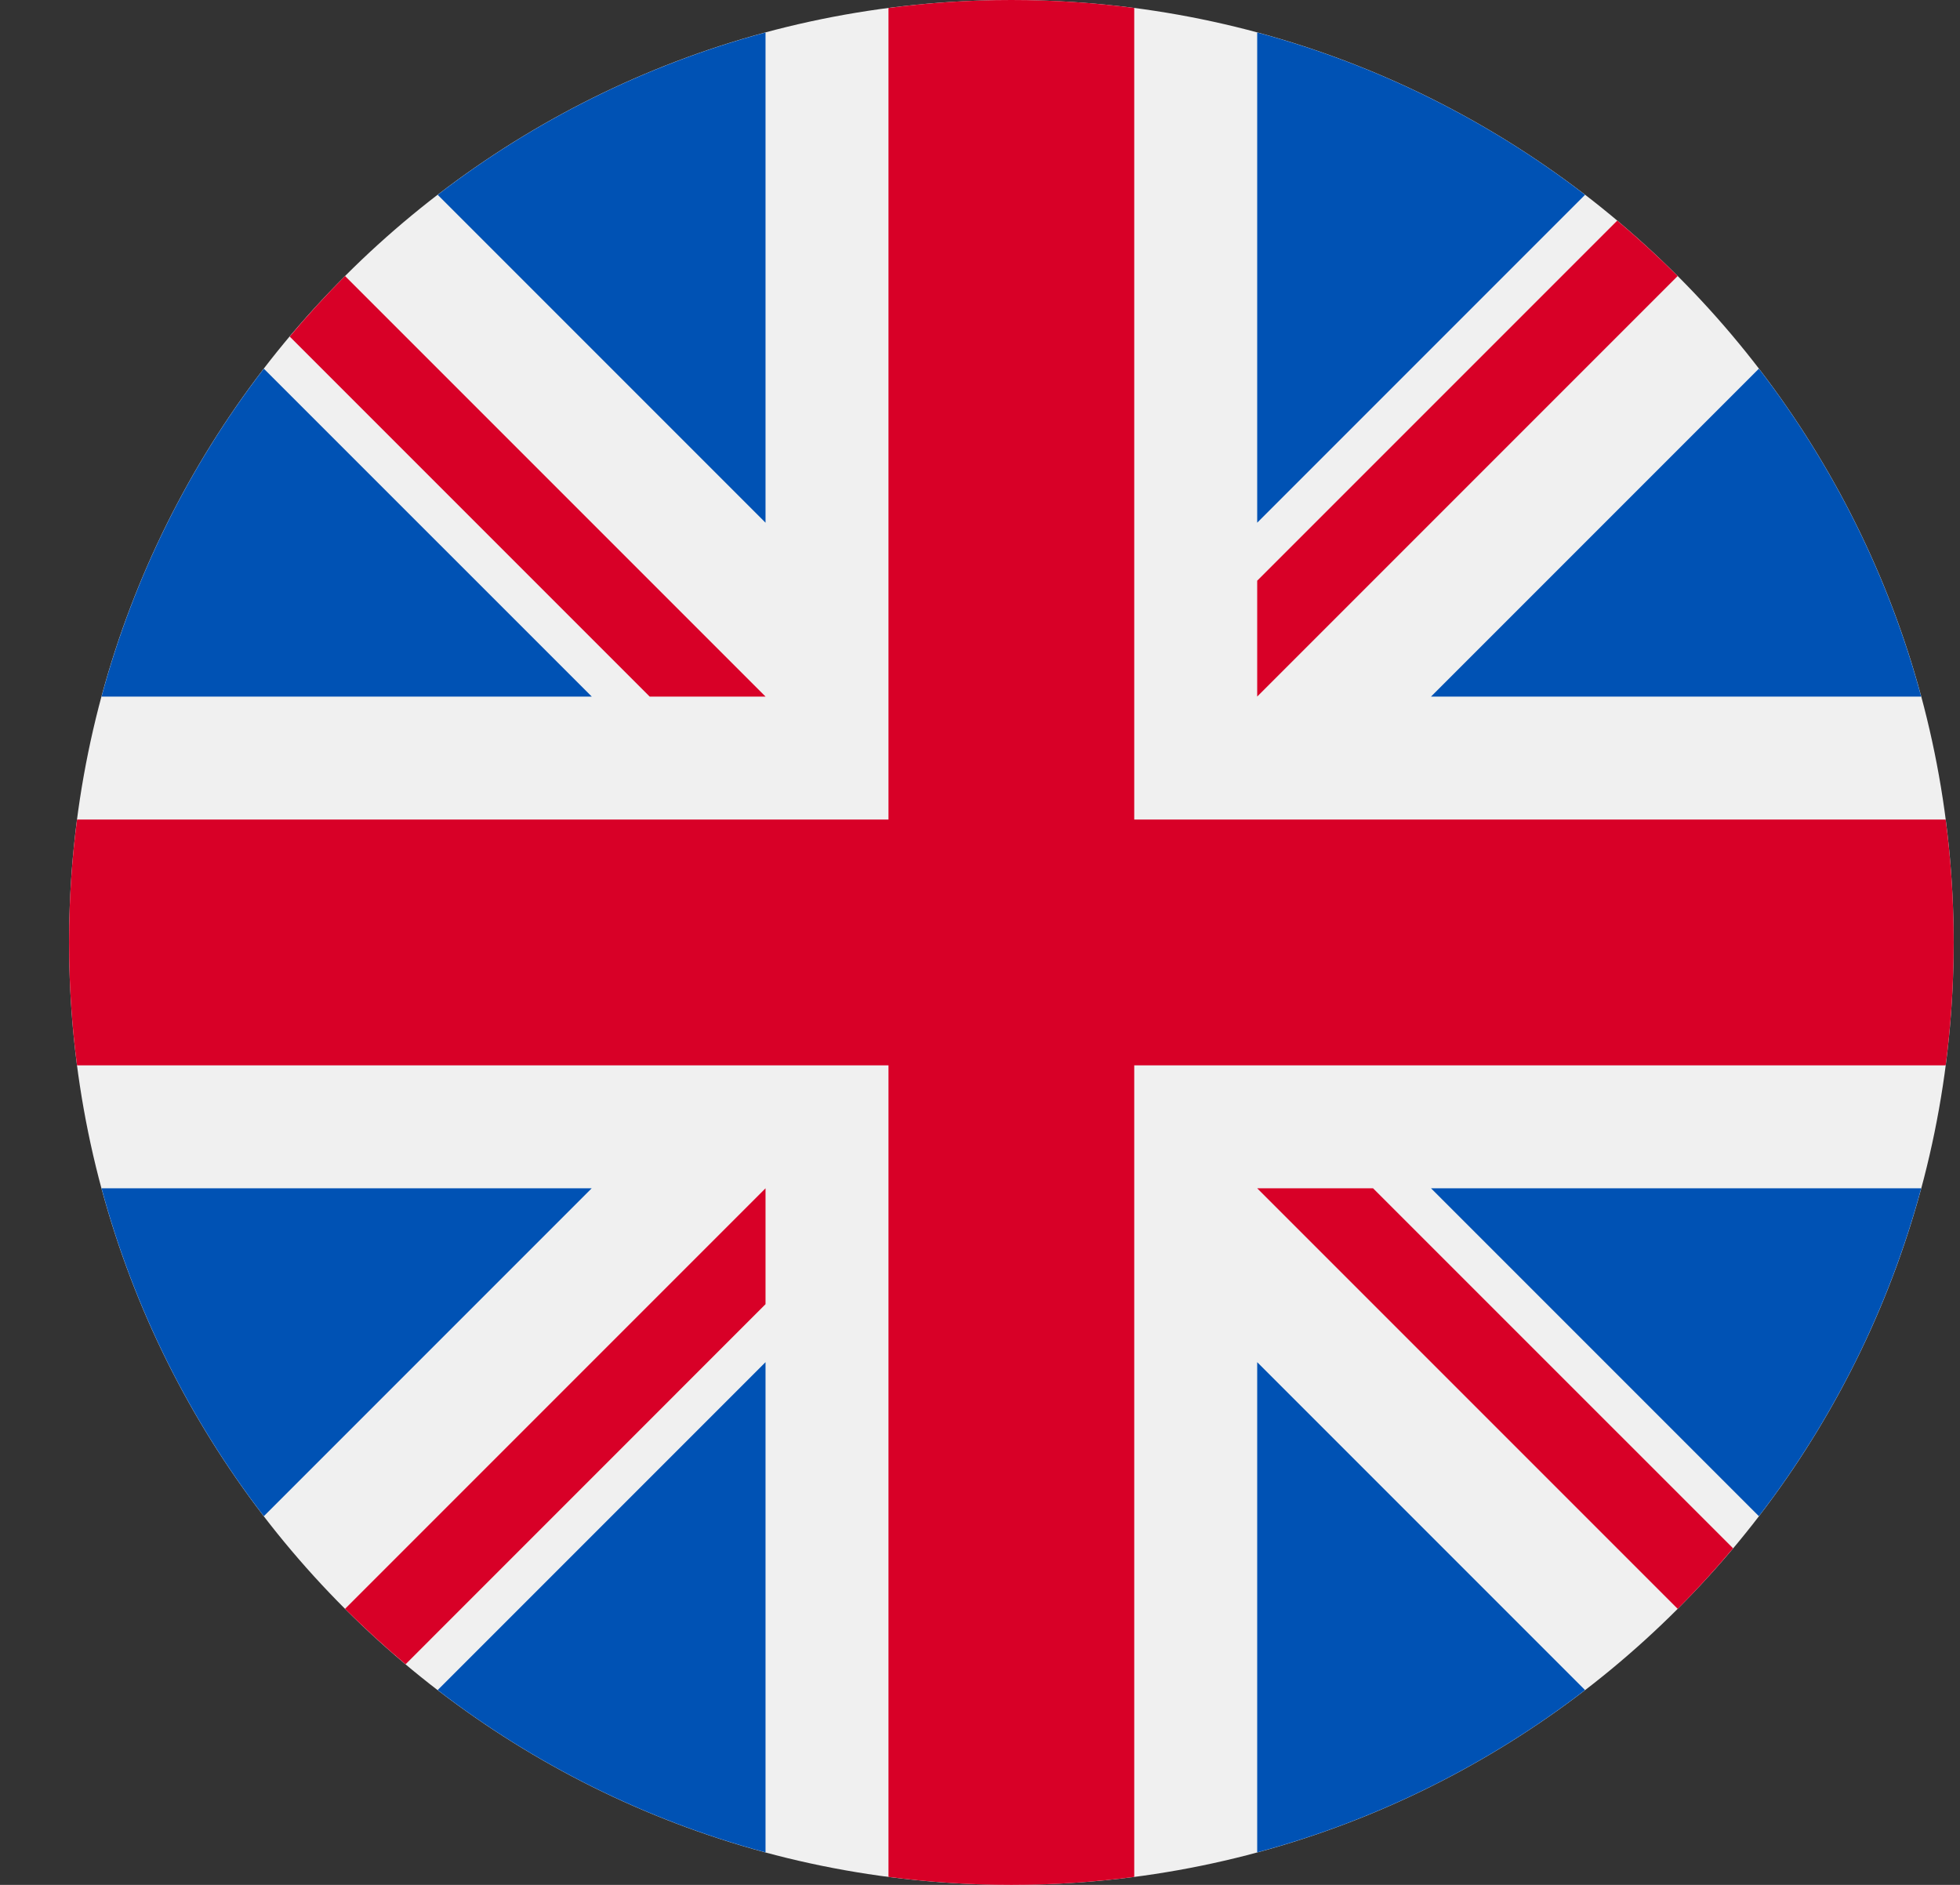
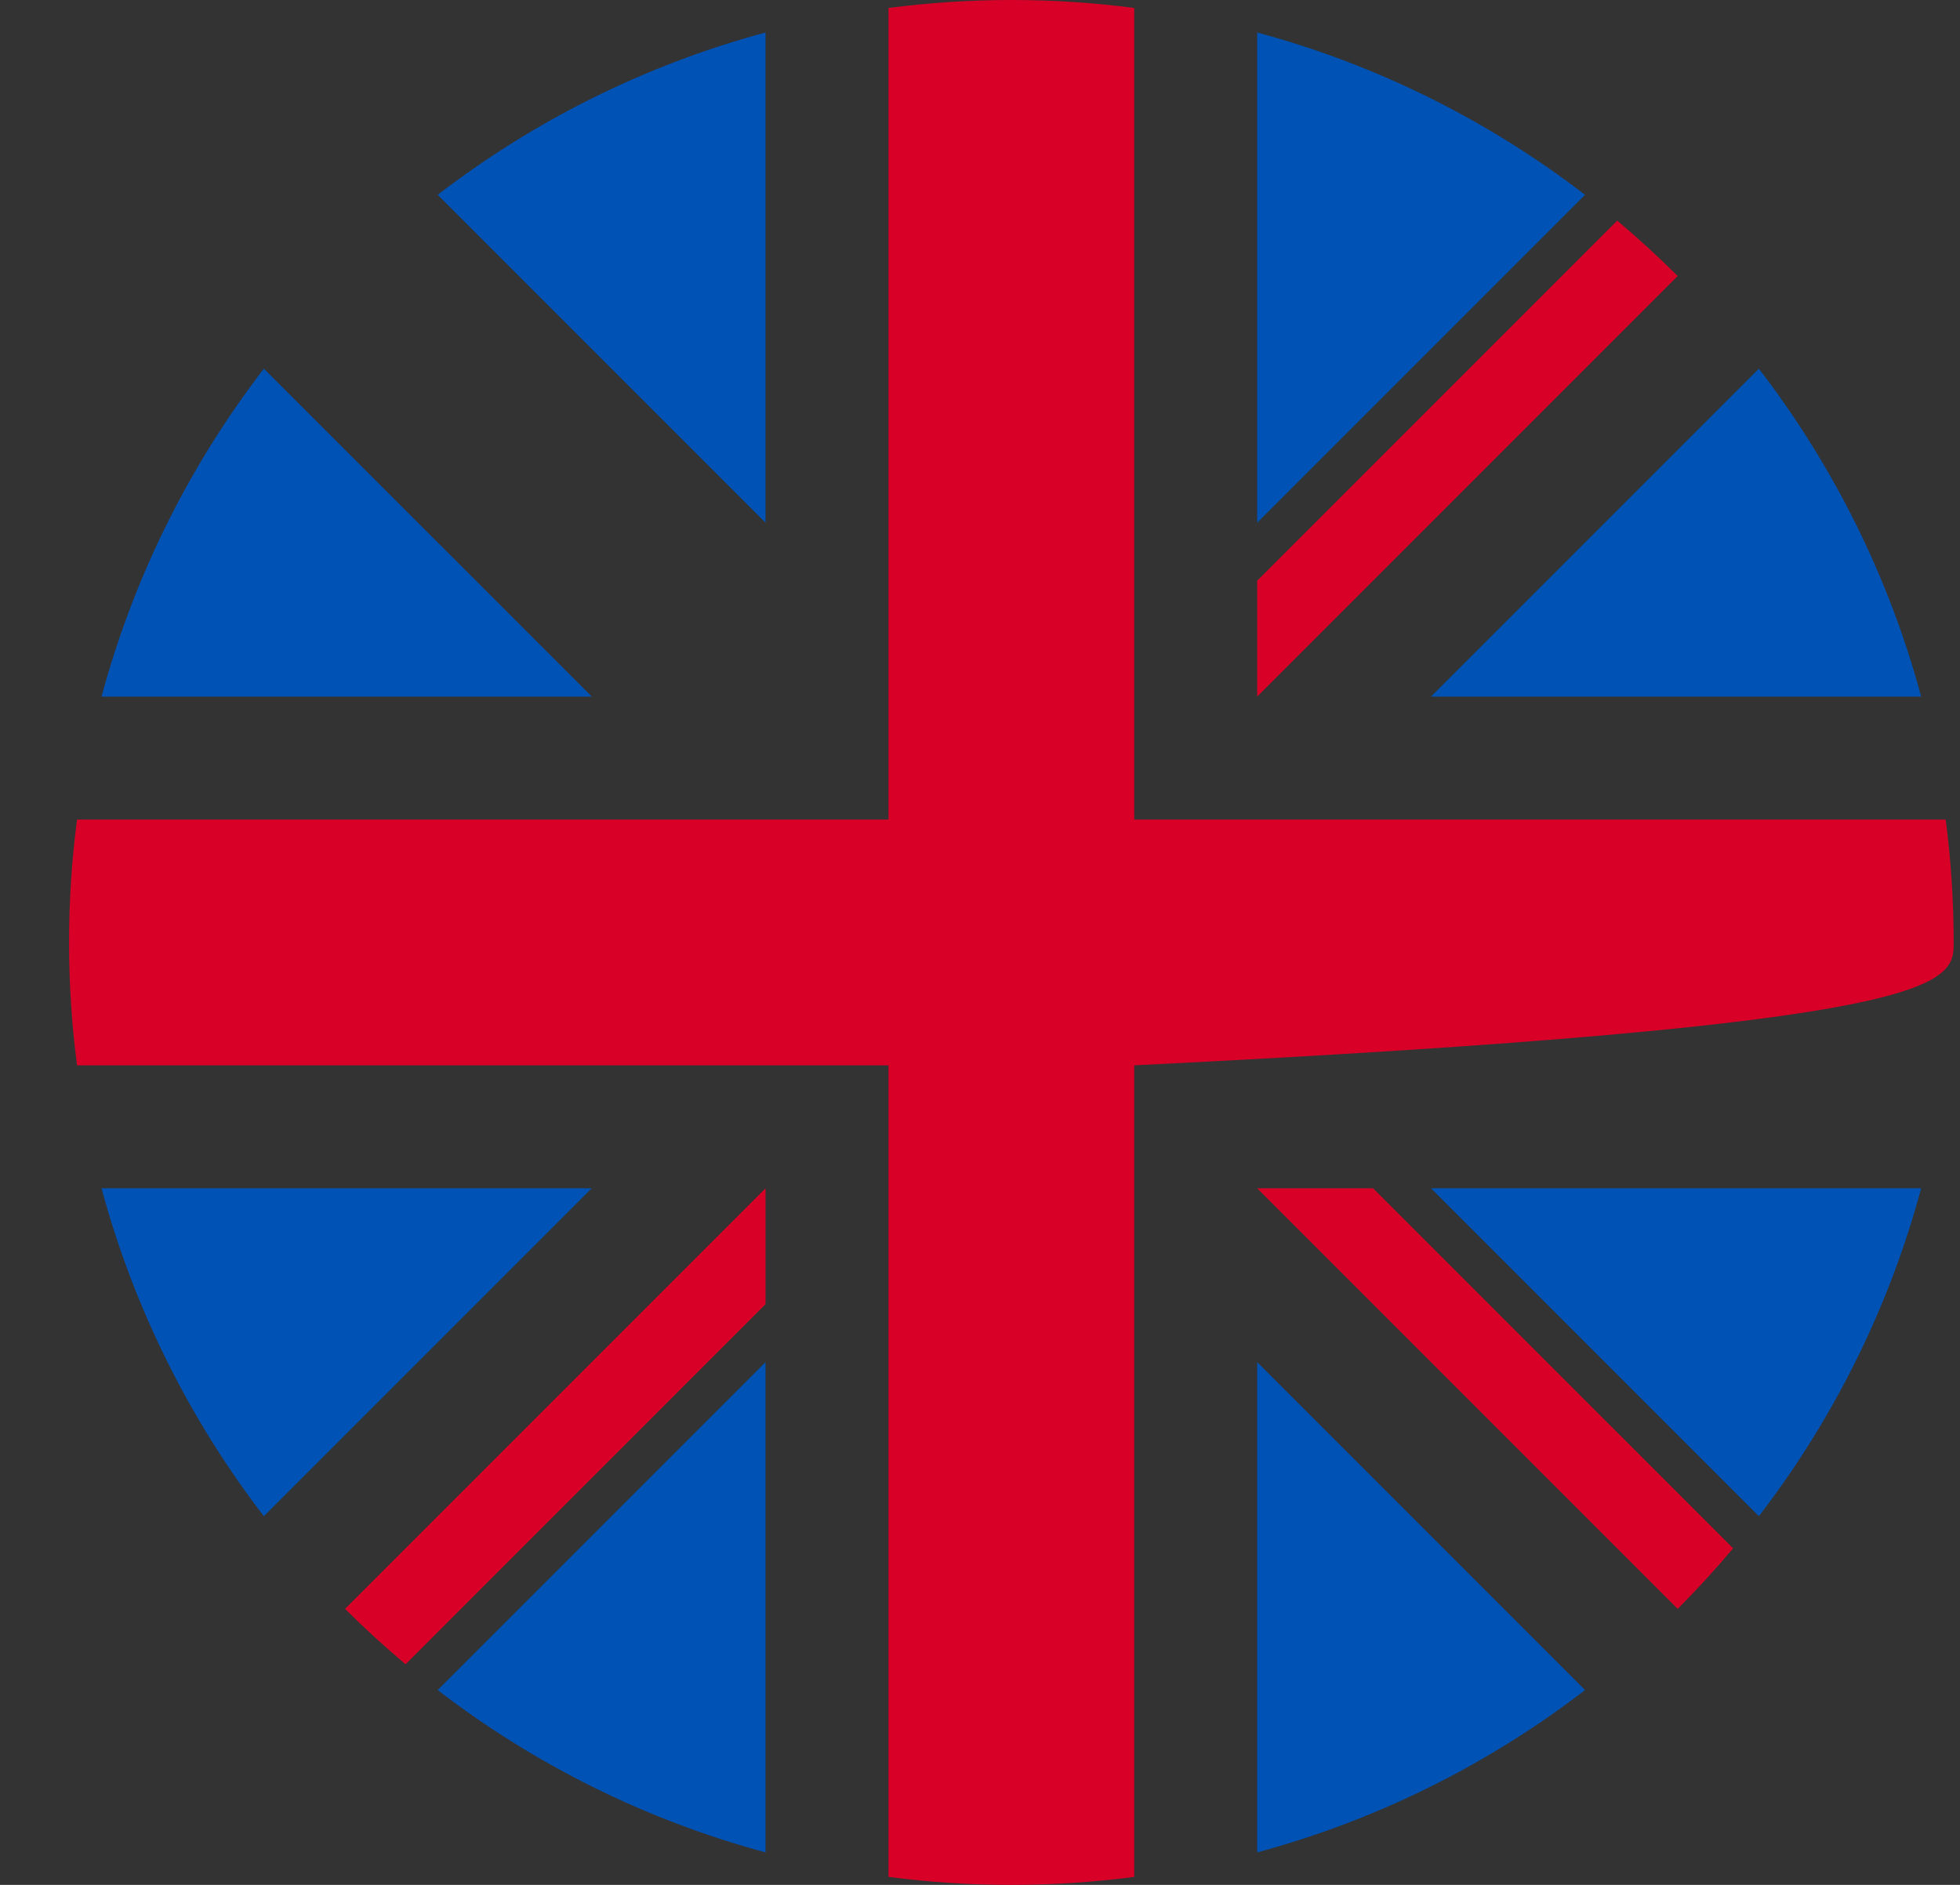
<svg xmlns="http://www.w3.org/2000/svg" width="26" height="25" viewBox="0 0 26 25" fill="none">
  <rect x="0" y="0" width="26" height="25" fill="#333333" stroke="none" />
-   <path d="M13.416 25C20.32 25 25.916 19.404 25.916 12.5C25.916 5.596 20.32 0 13.416 0C6.512 0 0.916 5.596 0.916 12.5C0.916 19.404 6.512 25 13.416 25Z" fill="#F0F0F0" />
  <path d="M3.5 4.89C2.518 6.167 1.778 7.64 1.347 9.239H7.85L3.5 4.89Z" fill="#0052B4" />
  <path d="M25.485 9.239C25.054 7.64 24.314 6.167 23.332 4.89L18.983 9.239H25.485Z" fill="#0052B4" />
  <path d="M1.347 15.761C1.778 17.36 2.518 18.833 3.5 20.11L7.849 15.761H1.347Z" fill="#0052B4" />
  <path d="M21.026 2.584C19.749 1.602 18.276 0.862 16.677 0.431V6.933L21.026 2.584Z" fill="#0052B4" />
  <path d="M5.806 22.416C7.083 23.398 8.556 24.138 10.155 24.569V18.067L5.806 22.416Z" fill="#0052B4" />
  <path d="M10.155 0.431C8.556 0.862 7.083 1.602 5.806 2.584L10.155 6.933V0.431Z" fill="#0052B4" />
  <path d="M16.677 24.569C18.276 24.138 19.749 23.398 21.026 22.416L16.677 18.067V24.569Z" fill="#0052B4" />
  <path d="M18.983 15.761L23.332 20.11C24.314 18.833 25.054 17.36 25.485 15.761H18.983Z" fill="#0052B4" />
-   <path d="M25.81 10.87H15.046H15.046V0.106C14.513 0.036 13.969 0 13.416 0C12.863 0 12.319 0.036 11.786 0.106V10.87V10.87H1.022C0.952 11.403 0.916 11.947 0.916 12.5C0.916 13.053 0.952 13.597 1.022 14.13H11.786H11.786V24.894C12.319 24.964 12.863 25 13.416 25C13.969 25 14.513 24.964 15.046 24.894V14.13V14.13H25.81C25.88 13.597 25.916 13.053 25.916 12.5C25.916 11.947 25.88 11.403 25.81 10.87Z" fill="#D80027" />
+   <path d="M25.81 10.87H15.046H15.046V0.106C14.513 0.036 13.969 0 13.416 0C12.863 0 12.319 0.036 11.786 0.106V10.87V10.87H1.022C0.952 11.403 0.916 11.947 0.916 12.5C0.916 13.053 0.952 13.597 1.022 14.13H11.786H11.786V24.894C12.319 24.964 12.863 25 13.416 25C13.969 25 14.513 24.964 15.046 24.894V14.13V14.13C25.88 13.597 25.916 13.053 25.916 12.5C25.916 11.947 25.88 11.403 25.81 10.87Z" fill="#D80027" />
  <path d="M16.677 15.761L22.255 21.339C22.512 21.082 22.756 20.814 22.99 20.536L18.214 15.761H16.677V15.761Z" fill="#D80027" />
  <path d="M10.155 15.761H10.155L4.577 21.339C4.834 21.595 5.102 21.84 5.38 22.074L10.155 17.298V15.761Z" fill="#D80027" />
-   <path d="M10.155 9.239V9.239L4.577 3.661C4.321 3.918 4.076 4.186 3.843 4.464L8.618 9.239L10.155 9.239Z" fill="#D80027" />
  <path d="M16.677 9.239L22.255 3.661C21.998 3.405 21.73 3.16 21.453 2.926L16.677 7.702V9.239Z" fill="#D80027" />
</svg>